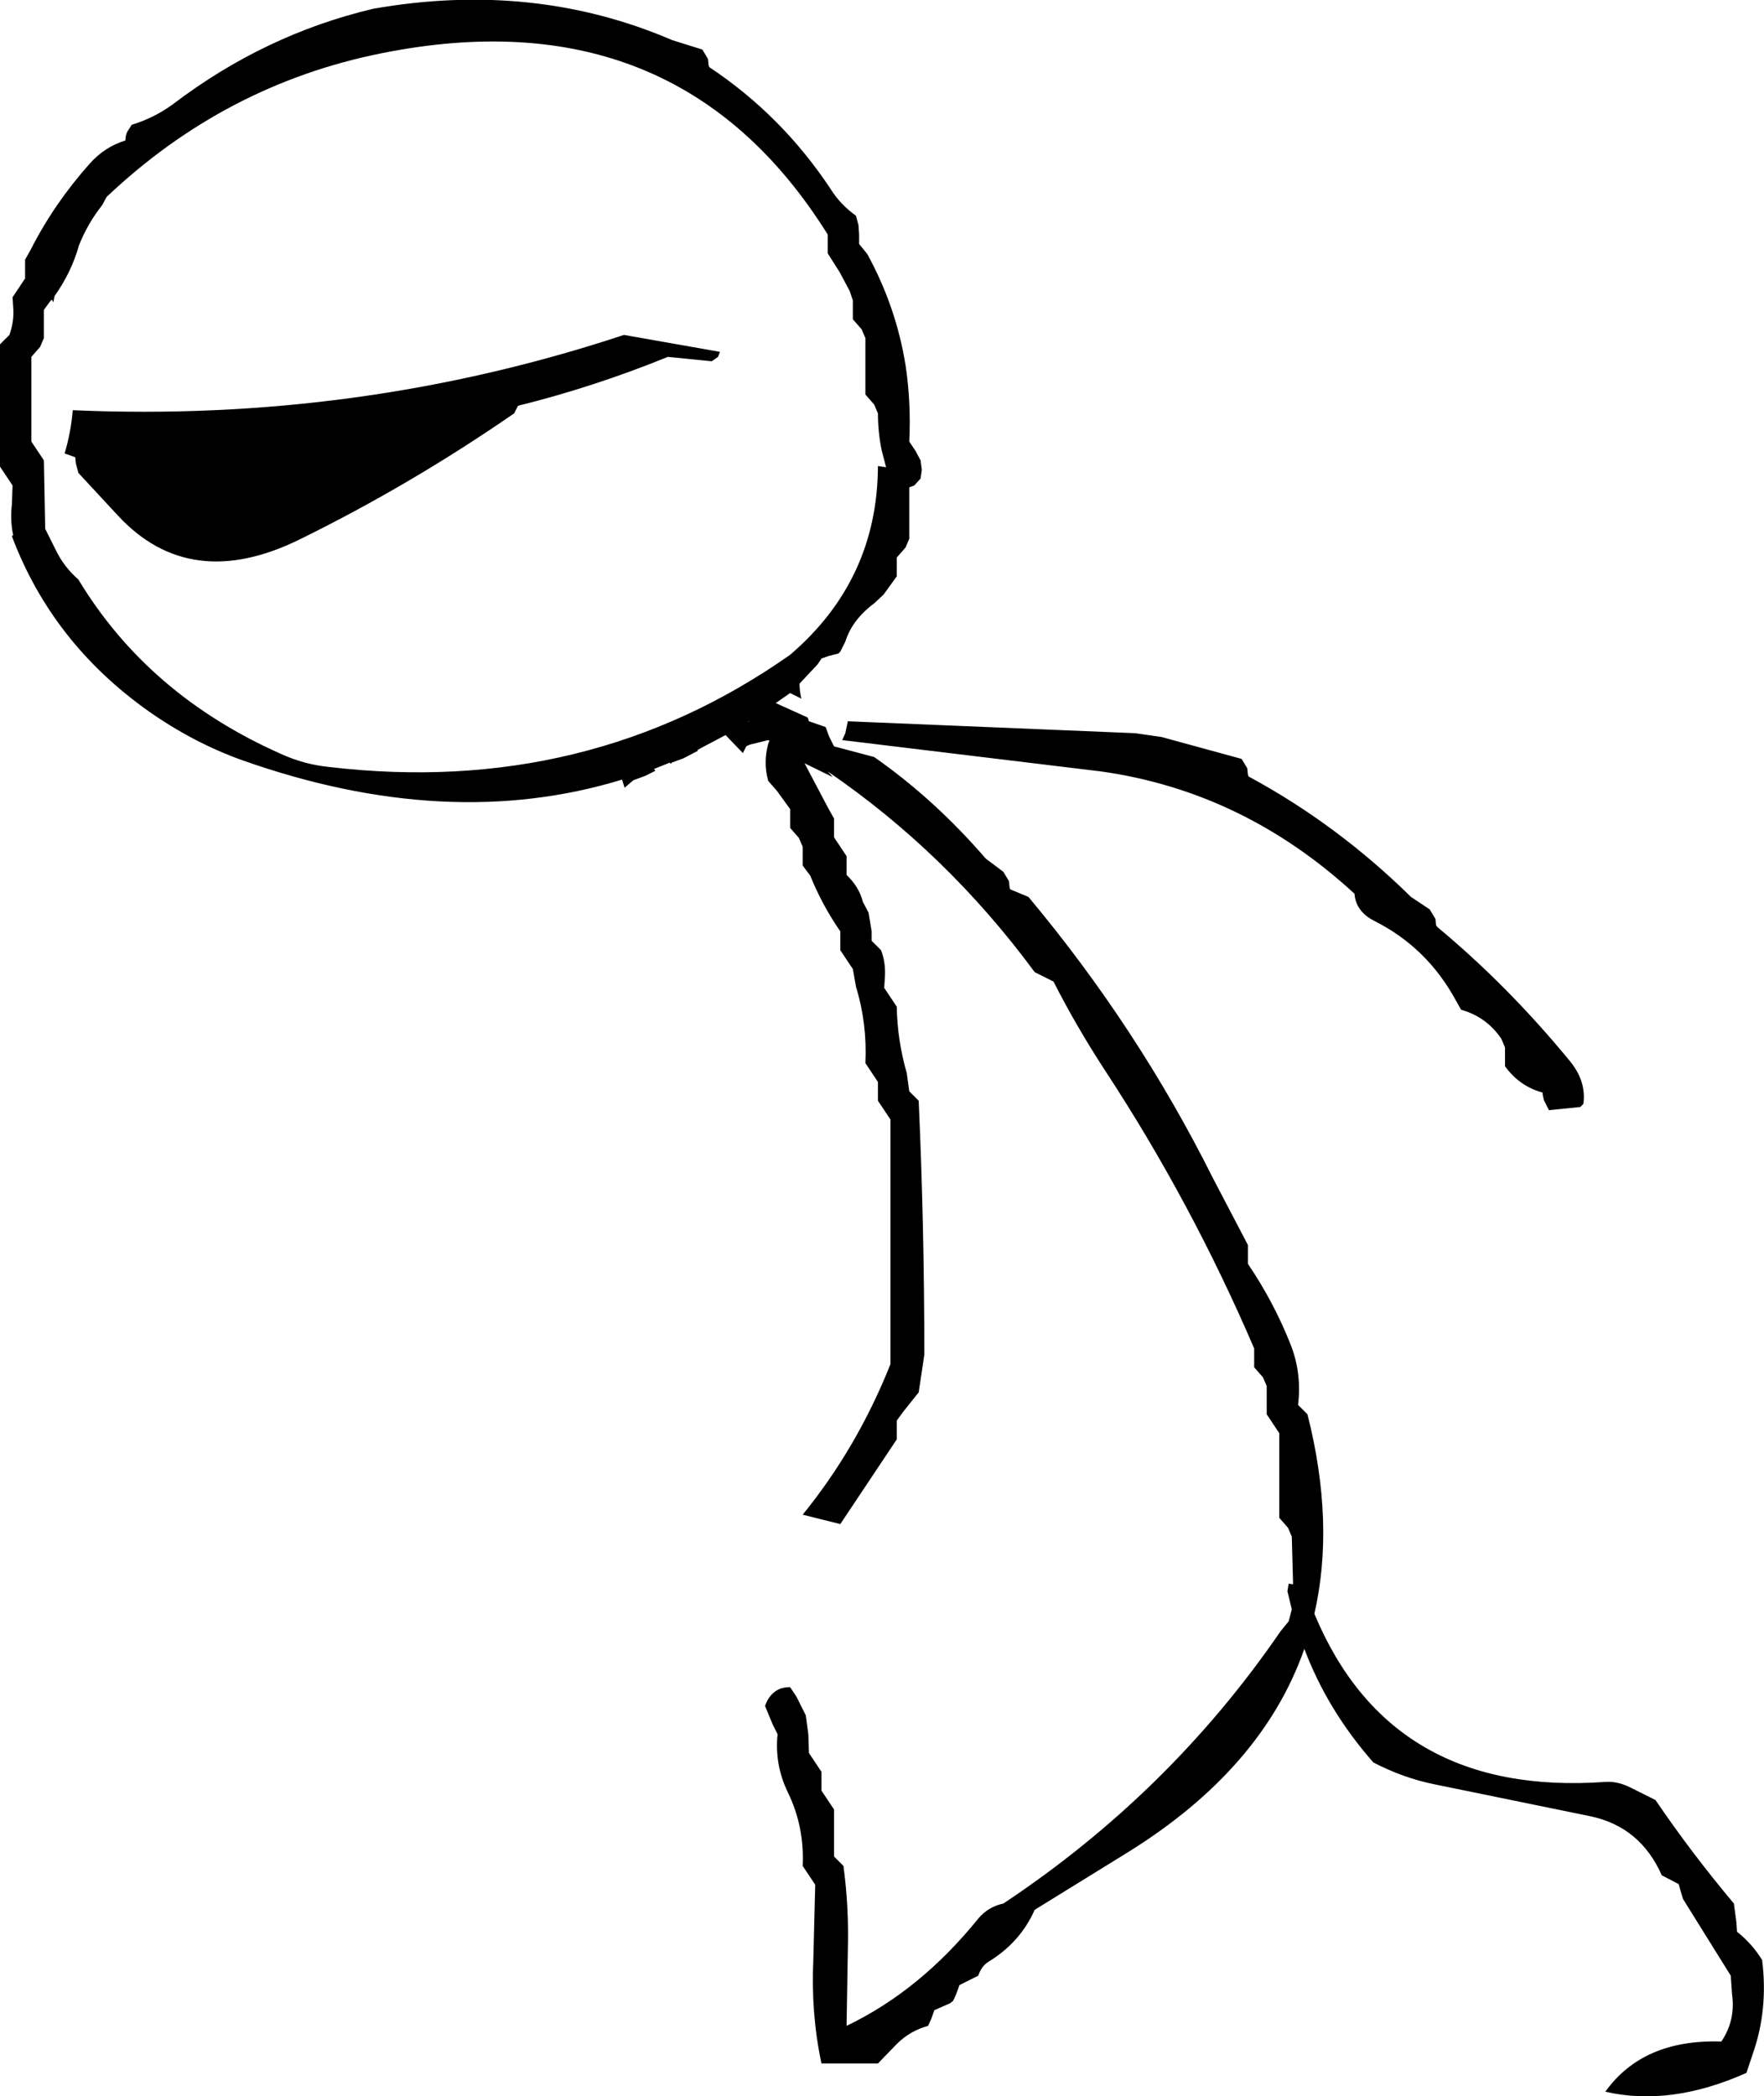
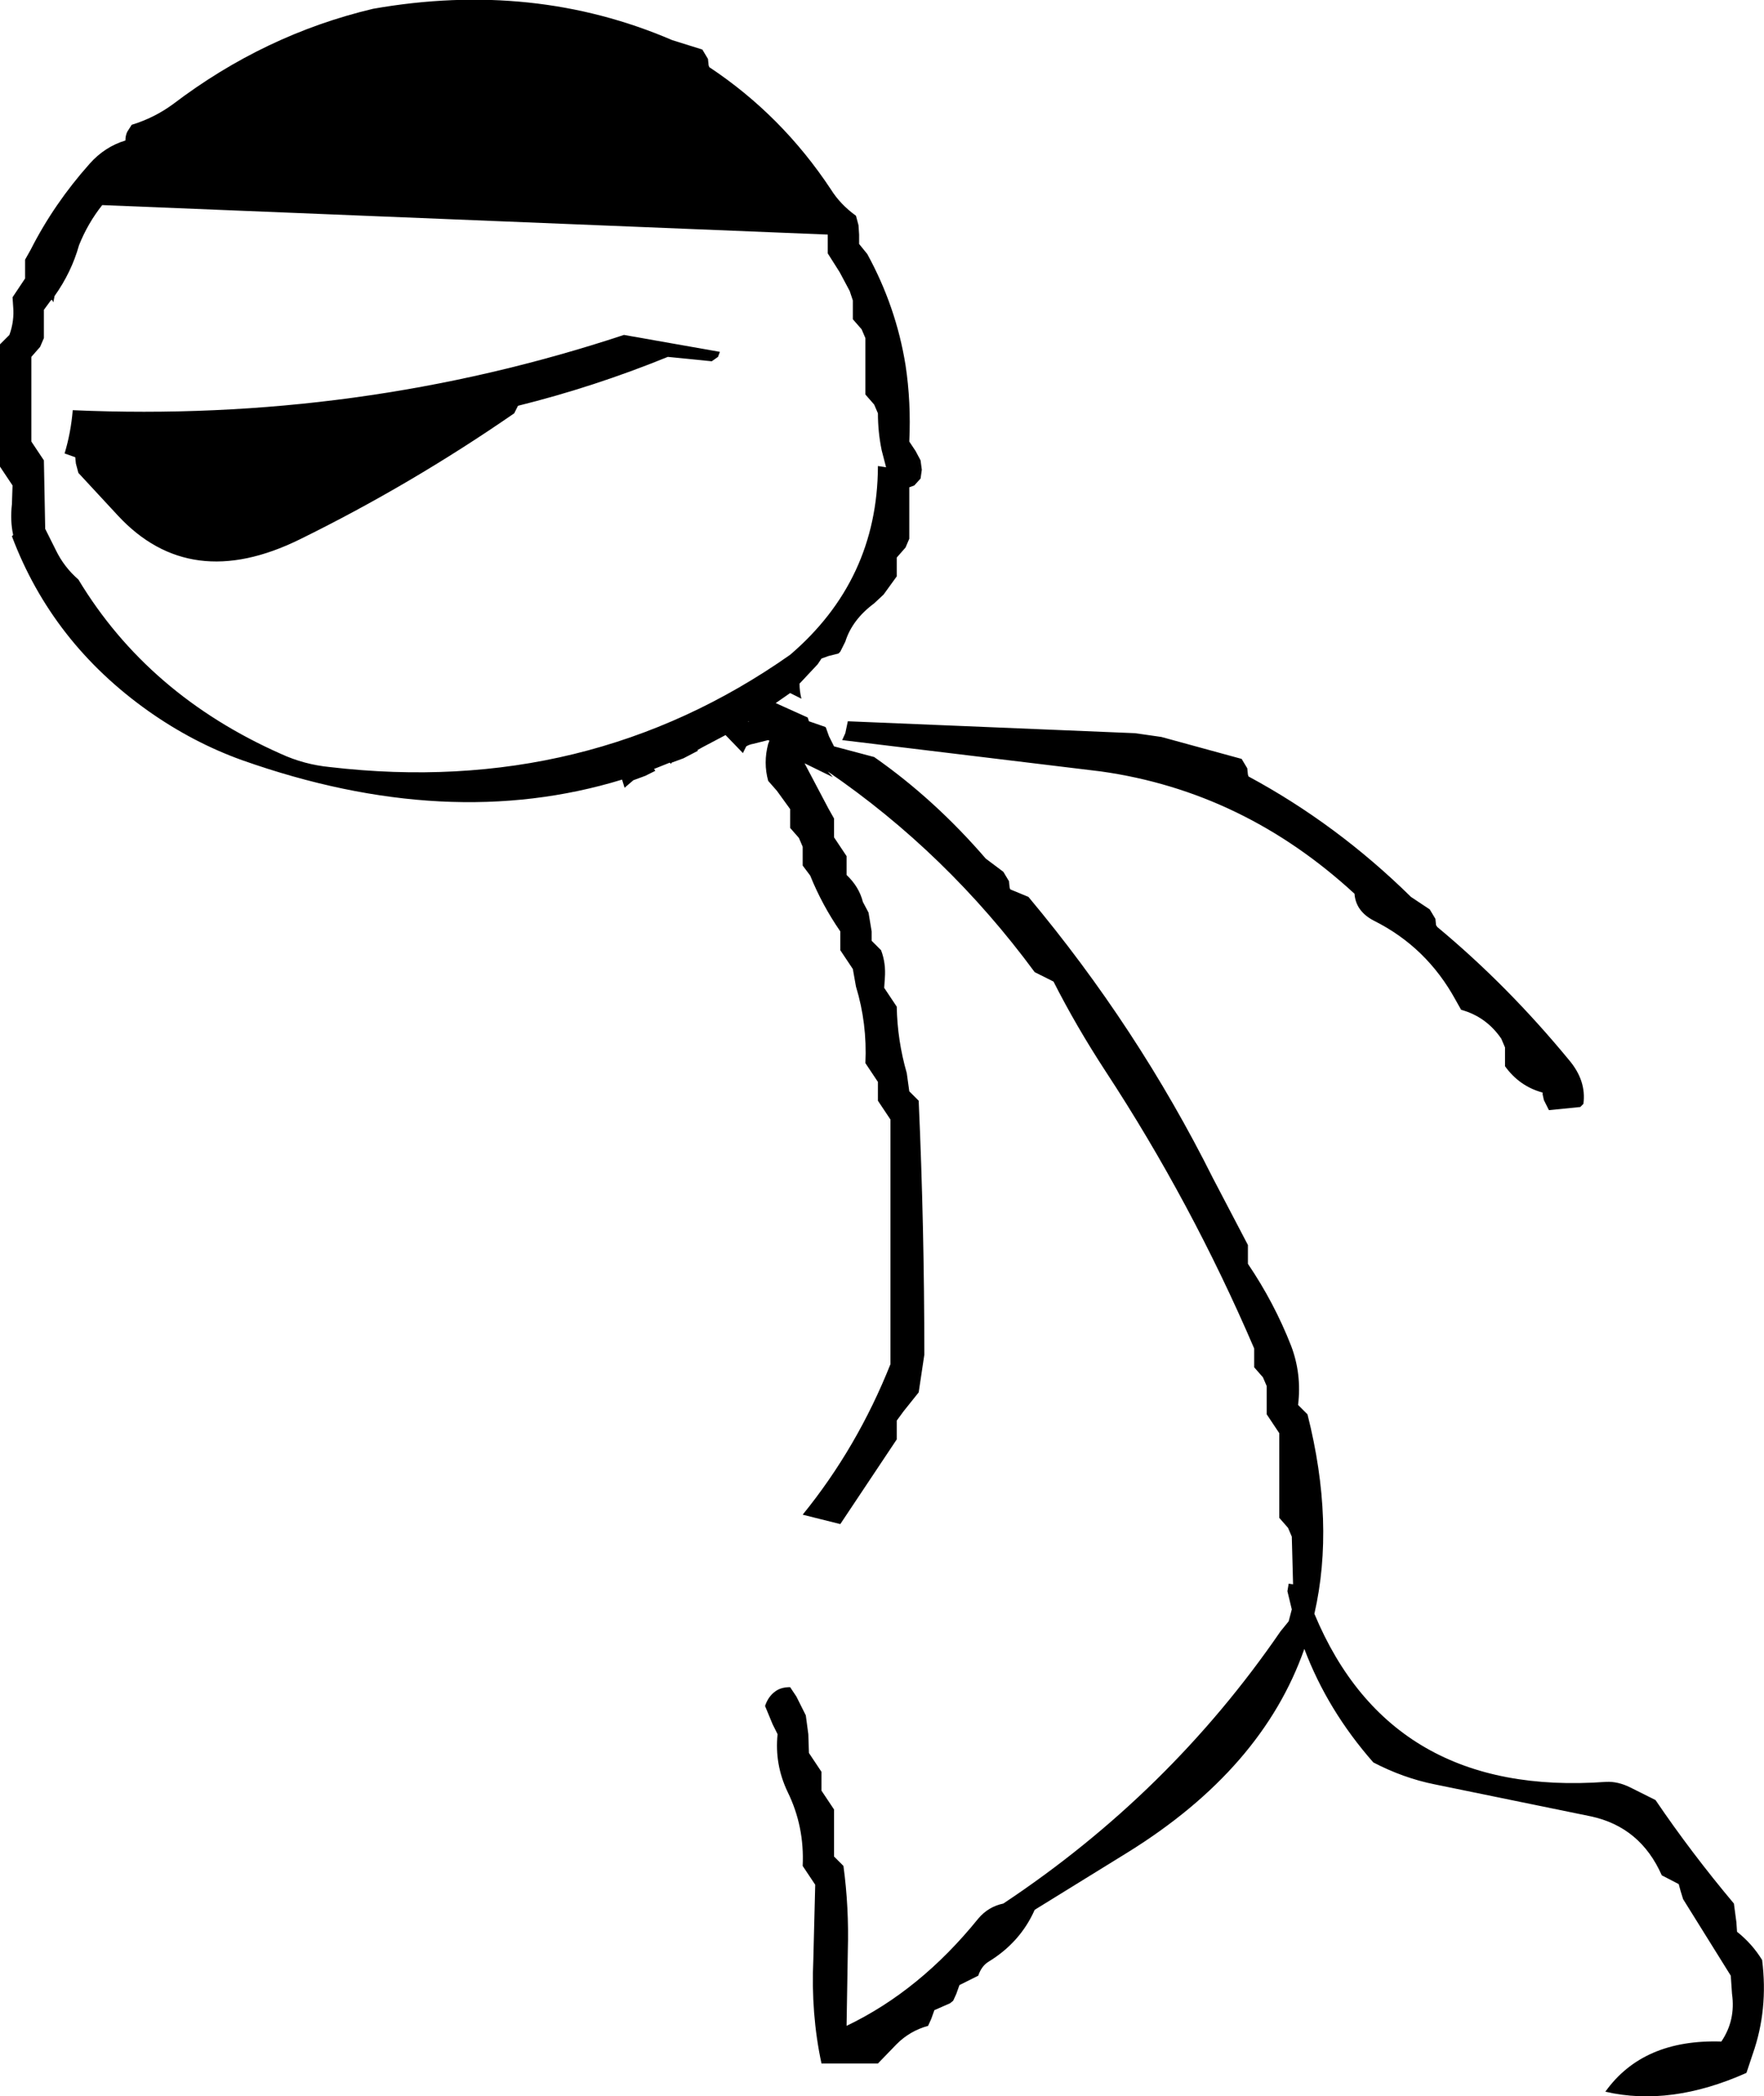
<svg xmlns="http://www.w3.org/2000/svg" height="167.1px" width="140.65px">
  <g transform="matrix(1.0, 0.0, 0.0, 1.0, -209.7, -107.5)">
-     <path d="M324.2 181.25 L324.3 181.4 Q329.9 186.05 334.8 192.0 336.2 193.65 335.95 195.5 L335.7 195.75 333.2 196.0 332.8 195.2 332.7 194.75 332.7 194.6 Q330.85 194.1 329.7 192.5 L329.7 191.75 329.7 191.0 329.4 190.3 Q328.2 188.55 326.2 188.0 L325.75 187.2 Q323.45 183.0 319.25 180.9 317.8 180.15 317.7 178.75 308.85 170.6 297.5 169.0 L276.85 166.5 277.1 165.95 277.3 165.0 300.2 165.95 302.3 166.25 308.7 168.0 309.15 168.75 309.2 169.25 309.25 169.4 Q316.3 173.2 322.2 179.0 L323.7 180.0 324.15 180.75 324.2 181.25 M348.2 261.5 Q349.4 262.45 350.2 263.75 350.7 267.7 349.45 271.25 L348.95 272.75 Q342.9 275.45 337.7 274.25 340.7 270.05 346.95 270.25 348.1 268.55 347.8 266.45 L347.7 265.0 343.9 258.9 343.7 258.25 343.55 257.7 342.2 257.0 Q340.5 253.15 336.55 252.3 L324.1 249.75 Q321.6 249.25 319.2 248.0 315.55 243.85 313.7 238.95 310.35 248.5 299.65 255.15 L292.2 259.75 Q291.05 262.35 288.5 263.9 287.95 264.25 287.7 265.0 L286.2 265.75 285.95 266.45 285.7 267.0 285.45 267.2 284.2 267.75 283.95 268.45 283.7 269.0 Q282.25 269.4 281.2 270.45 L279.7 272.0 275.2 272.0 Q274.35 268.05 274.55 263.7 L274.7 257.75 274.2 257.0 273.7 256.25 Q273.85 253.1 272.5 250.35 271.45 248.15 271.7 245.75 L271.3 244.95 270.7 243.5 Q270.95 242.75 271.5 242.35 271.95 242.0 272.7 242.0 L273.2 242.75 273.95 244.25 274.15 245.75 274.2 247.25 274.7 248.0 275.2 248.75 275.2 249.5 275.2 250.25 275.7 251.0 276.2 251.75 276.2 253.25 276.2 254.75 276.2 255.5 276.95 256.25 Q277.4 259.55 277.3 263.0 L277.2 269.0 Q283.05 266.2 287.7 260.45 288.5 259.5 289.7 259.25 302.95 250.45 311.8 237.55 L312.45 236.75 312.7 235.8 312.35 234.35 312.45 233.75 312.8 233.8 312.8 233.75 312.7 230.0 312.4 229.3 311.7 228.5 311.7 225.5 311.7 221.75 311.2 221.0 310.7 220.25 310.7 219.5 310.7 218.75 310.7 218.0 310.4 217.3 309.7 216.5 309.7 215.75 309.7 215.0 Q304.7 203.35 297.85 192.9 295.5 189.3 293.7 185.75 L292.2 185.0 Q285.2 175.5 275.7 169.0 L276.1 169.45 273.85 168.35 275.75 171.95 276.2 172.75 276.2 173.5 276.2 174.25 276.7 175.0 277.2 175.75 277.2 176.5 277.2 177.25 Q278.2 178.2 278.5 179.4 L278.95 180.25 279.2 181.75 279.2 182.5 279.95 183.25 Q280.35 184.3 280.25 185.5 L280.2 186.25 280.7 187.0 281.2 187.75 Q281.25 190.45 282.0 193.05 L282.2 194.5 282.95 195.25 Q283.4 205.3 283.4 215.5 L282.95 218.5 281.75 220.0 281.2 220.75 281.2 221.5 281.2 222.25 276.7 229.0 273.7 228.25 Q278.05 222.9 280.7 216.25 L280.7 199.75 280.7 196.75 280.2 196.0 279.7 195.25 279.7 194.5 279.7 193.75 279.2 193.0 278.7 192.25 Q278.85 189.1 277.95 186.15 L277.7 184.75 277.2 184.0 276.7 183.25 276.7 182.5 276.7 181.75 Q275.25 179.65 274.3 177.3 L273.7 176.5 273.7 175.75 273.7 175.0 273.4 174.3 272.7 173.5 272.7 172.75 272.7 172.0 271.65 170.55 270.95 169.75 Q270.55 168.3 270.95 166.8 L271.05 166.55 270.95 166.5 269.75 166.8 Q269.45 166.85 269.2 167.0 L268.95 167.5 268.95 167.55 267.55 166.1 265.75 167.05 265.3 167.3 265.35 167.35 264.2 167.95 263.25 168.3 263.2 168.4 263.1 168.3 261.85 168.8 261.95 168.95 261.15 169.35 260.2 169.7 259.5 170.3 259.3 169.65 Q245.4 173.9 229.0 168.1 225.1 166.7 221.55 164.2 213.85 158.75 210.65 150.25 L210.7 150.2 210.75 150.15 Q210.5 149.0 210.65 147.7 L210.7 146.2 210.2 145.45 209.7 144.7 209.7 137.2 209.7 134.95 210.45 134.2 Q210.85 133.1 210.75 131.95 L210.7 131.2 211.2 130.45 211.7 129.7 211.7 128.95 211.7 128.7 211.7 128.2 212.15 127.4 Q214.0 123.75 216.85 120.55 218.05 119.2 219.7 118.7 219.7 118.3 219.85 118.0 L220.2 117.45 Q222.0 116.9 223.5 115.8 230.8 110.25 239.45 108.2 252.25 105.95 263.3 110.7 L265.7 111.45 266.15 112.2 266.2 112.7 266.25 112.85 Q272.05 116.7 275.95 122.6 276.7 123.8 277.95 124.7 L278.15 125.45 278.2 126.2 278.2 126.95 278.85 127.75 Q281.15 131.95 281.9 136.6 282.35 139.55 282.2 142.7 L282.7 143.45 283.1 144.2 283.2 144.95 283.1 145.65 282.6 146.2 282.2 146.35 282.2 146.7 282.2 150.45 281.9 151.15 281.2 151.95 281.2 152.7 281.2 153.45 280.15 154.9 279.4 155.6 Q277.65 156.9 277.1 158.65 L276.7 159.45 276.55 159.6 275.75 159.8 275.2 160.0 274.9 160.45 273.45 162.0 Q273.45 162.6 273.6 163.2 L272.7 162.75 271.55 163.55 274.1 164.7 274.2 165.0 275.5 165.45 275.55 165.5 275.8 166.2 276.2 167.0 279.4 167.85 Q284.2 171.2 288.3 175.95 L289.7 177.0 290.15 177.75 290.2 178.25 290.25 178.4 291.7 179.0 Q300.4 189.4 306.4 201.4 L309.2 206.75 309.2 207.5 309.2 208.25 Q311.3 211.35 312.65 214.8 313.5 217.05 313.2 219.5 L313.95 220.25 Q316.15 228.95 314.5 236.15 320.6 250.8 337.75 249.55 338.7 249.5 339.7 250.0 L341.7 251.0 Q344.55 255.2 347.95 259.25 L348.15 260.75 348.2 261.5 M213.95 131.6 L213.85 131.4 213.75 131.45 213.2 132.2 213.2 133.7 213.2 134.45 212.9 135.15 212.2 135.95 212.2 141.2 212.2 142.7 212.7 143.45 213.2 144.2 213.3 149.45 213.3 149.65 214.15 151.35 Q214.8 152.7 215.95 153.7 221.5 162.9 232.1 167.6 233.95 168.45 236.0 168.65 256.55 171.05 272.7 159.7 279.65 153.75 279.7 144.7 L279.7 144.65 280.35 144.75 280.0 143.4 Q279.7 141.95 279.7 140.45 L279.4 139.75 278.7 138.95 278.7 138.2 278.7 136.7 278.7 134.45 278.4 133.75 277.7 132.95 277.7 132.2 277.7 131.45 277.45 130.7 276.65 129.2 275.7 127.7 275.7 126.95 275.7 126.2 Q263.7 107.0 240.1 111.75 227.65 114.25 218.2 123.2 L217.85 123.85 Q216.7 125.3 216.0 127.05 215.4 129.2 214.05 131.1 L213.95 131.6 M214.85 143.65 Q215.35 142.0 215.5 140.2 238.3 141.2 259.45 134.2 L267.1 135.55 266.95 135.95 266.45 136.3 262.95 135.95 Q257.05 138.35 251.0 139.85 L250.7 140.45 Q242.45 146.15 233.6 150.5 224.85 154.8 219.1 148.6 L215.95 145.2 215.75 144.45 215.7 143.95 214.85 143.65 M269.35 165.05 L269.4 165.05 269.4 165.0 269.35 165.05" fill="#000000" fill-rule="evenodd" stroke="none" />
+     <path d="M324.2 181.25 L324.3 181.4 Q329.9 186.05 334.8 192.0 336.2 193.65 335.95 195.5 L335.7 195.75 333.2 196.0 332.8 195.2 332.7 194.75 332.7 194.6 Q330.85 194.1 329.7 192.5 L329.7 191.75 329.7 191.0 329.4 190.3 Q328.2 188.55 326.2 188.0 L325.75 187.2 Q323.45 183.0 319.25 180.9 317.8 180.15 317.7 178.75 308.85 170.6 297.5 169.0 L276.85 166.5 277.1 165.95 277.3 165.0 300.2 165.95 302.3 166.25 308.7 168.0 309.15 168.75 309.2 169.25 309.25 169.4 Q316.3 173.2 322.2 179.0 L323.7 180.0 324.15 180.75 324.2 181.25 M348.2 261.5 Q349.4 262.45 350.2 263.75 350.7 267.7 349.45 271.25 L348.95 272.75 Q342.9 275.45 337.7 274.25 340.7 270.05 346.95 270.25 348.1 268.55 347.8 266.45 L347.7 265.0 343.9 258.9 343.7 258.25 343.55 257.7 342.2 257.0 Q340.5 253.15 336.55 252.3 L324.1 249.75 Q321.6 249.25 319.2 248.0 315.55 243.85 313.7 238.95 310.35 248.5 299.65 255.15 L292.2 259.75 Q291.05 262.35 288.5 263.9 287.95 264.25 287.7 265.0 L286.2 265.75 285.95 266.45 285.7 267.0 285.45 267.2 284.2 267.75 283.95 268.45 283.7 269.0 Q282.25 269.4 281.2 270.45 L279.7 272.0 275.2 272.0 Q274.35 268.05 274.55 263.7 L274.7 257.75 274.2 257.0 273.7 256.25 Q273.85 253.1 272.5 250.35 271.45 248.15 271.7 245.75 L271.3 244.95 270.7 243.5 Q270.95 242.75 271.5 242.35 271.95 242.0 272.7 242.0 L273.2 242.75 273.95 244.25 274.15 245.75 274.2 247.25 274.7 248.0 275.2 248.75 275.2 249.5 275.2 250.25 275.7 251.0 276.2 251.75 276.2 253.25 276.2 254.75 276.2 255.5 276.95 256.25 Q277.4 259.55 277.3 263.0 L277.2 269.0 Q283.05 266.2 287.7 260.45 288.5 259.5 289.7 259.25 302.95 250.45 311.8 237.55 L312.45 236.75 312.7 235.8 312.35 234.35 312.45 233.75 312.8 233.8 312.8 233.75 312.7 230.0 312.4 229.3 311.7 228.5 311.7 225.5 311.7 221.75 311.2 221.0 310.7 220.25 310.7 219.5 310.7 218.75 310.7 218.0 310.4 217.3 309.7 216.5 309.7 215.75 309.7 215.0 Q304.7 203.35 297.85 192.9 295.5 189.3 293.7 185.75 L292.2 185.0 Q285.2 175.5 275.7 169.0 L276.1 169.45 273.85 168.35 275.75 171.95 276.2 172.75 276.2 173.5 276.2 174.25 276.7 175.0 277.2 175.75 277.2 176.5 277.2 177.25 Q278.2 178.2 278.5 179.4 L278.95 180.25 279.2 181.75 279.2 182.5 279.95 183.25 Q280.35 184.3 280.25 185.5 L280.2 186.25 280.7 187.0 281.2 187.75 Q281.25 190.45 282.0 193.05 L282.2 194.5 282.95 195.25 Q283.4 205.3 283.4 215.5 L282.95 218.5 281.75 220.0 281.2 220.75 281.2 221.5 281.2 222.25 276.7 229.0 273.7 228.25 Q278.05 222.9 280.7 216.25 L280.7 199.75 280.7 196.75 280.2 196.0 279.7 195.25 279.7 194.5 279.7 193.75 279.2 193.0 278.7 192.25 Q278.85 189.1 277.95 186.15 L277.7 184.75 277.2 184.0 276.7 183.25 276.7 182.5 276.7 181.75 Q275.25 179.65 274.3 177.3 L273.7 176.5 273.7 175.75 273.7 175.0 273.4 174.3 272.7 173.5 272.7 172.75 272.7 172.0 271.65 170.55 270.95 169.75 Q270.55 168.3 270.95 166.8 L271.05 166.55 270.95 166.5 269.75 166.8 Q269.45 166.85 269.2 167.0 L268.95 167.5 268.95 167.55 267.55 166.1 265.75 167.05 265.3 167.3 265.35 167.35 264.2 167.95 263.25 168.3 263.2 168.4 263.1 168.3 261.85 168.8 261.95 168.95 261.15 169.35 260.2 169.7 259.5 170.3 259.3 169.65 Q245.4 173.9 229.0 168.1 225.1 166.7 221.55 164.2 213.85 158.75 210.65 150.25 L210.7 150.2 210.75 150.15 Q210.5 149.0 210.65 147.7 L210.7 146.2 210.2 145.45 209.7 144.7 209.7 137.2 209.7 134.95 210.45 134.2 Q210.85 133.1 210.75 131.95 L210.7 131.2 211.2 130.45 211.7 129.7 211.7 128.95 211.7 128.7 211.7 128.2 212.15 127.4 Q214.0 123.75 216.85 120.55 218.05 119.2 219.7 118.7 219.7 118.3 219.85 118.0 L220.2 117.45 Q222.0 116.9 223.5 115.8 230.8 110.25 239.45 108.2 252.25 105.95 263.3 110.7 L265.7 111.45 266.15 112.2 266.2 112.7 266.25 112.85 Q272.05 116.7 275.95 122.6 276.7 123.8 277.95 124.7 L278.15 125.45 278.2 126.2 278.2 126.95 278.85 127.75 Q281.15 131.95 281.9 136.6 282.35 139.55 282.2 142.7 L282.7 143.45 283.1 144.2 283.2 144.95 283.1 145.65 282.6 146.2 282.2 146.35 282.2 146.7 282.2 150.45 281.9 151.15 281.2 151.95 281.2 152.7 281.2 153.45 280.15 154.9 279.4 155.6 Q277.65 156.9 277.1 158.65 L276.7 159.45 276.55 159.6 275.75 159.8 275.2 160.0 274.9 160.45 273.45 162.0 Q273.45 162.6 273.6 163.2 L272.7 162.75 271.55 163.55 274.1 164.7 274.2 165.0 275.5 165.45 275.55 165.5 275.8 166.2 276.2 167.0 279.4 167.85 Q284.2 171.2 288.3 175.95 L289.7 177.0 290.15 177.75 290.2 178.25 290.25 178.4 291.7 179.0 Q300.4 189.4 306.4 201.4 L309.2 206.75 309.2 207.5 309.2 208.25 Q311.3 211.35 312.65 214.8 313.5 217.05 313.2 219.5 L313.95 220.25 Q316.15 228.95 314.5 236.15 320.6 250.8 337.75 249.55 338.7 249.5 339.7 250.0 L341.7 251.0 Q344.55 255.2 347.95 259.25 L348.15 260.75 348.2 261.5 M213.95 131.6 L213.85 131.4 213.75 131.45 213.2 132.2 213.2 133.7 213.2 134.45 212.9 135.15 212.2 135.95 212.2 141.2 212.2 142.7 212.7 143.45 213.2 144.2 213.3 149.45 213.3 149.65 214.15 151.35 Q214.8 152.7 215.95 153.7 221.5 162.9 232.1 167.6 233.95 168.45 236.0 168.65 256.55 171.05 272.7 159.7 279.65 153.75 279.7 144.7 L279.7 144.65 280.35 144.75 280.0 143.4 Q279.7 141.95 279.7 140.45 L279.4 139.75 278.7 138.95 278.7 138.2 278.7 136.7 278.7 134.45 278.4 133.75 277.7 132.95 277.7 132.2 277.7 131.45 277.45 130.7 276.65 129.2 275.7 127.7 275.7 126.95 275.7 126.2 L217.85 123.85 Q216.7 125.3 216.0 127.05 215.4 129.2 214.05 131.1 L213.95 131.6 M214.85 143.65 Q215.35 142.0 215.5 140.2 238.3 141.2 259.45 134.2 L267.1 135.55 266.95 135.95 266.45 136.3 262.95 135.95 Q257.05 138.35 251.0 139.85 L250.7 140.45 Q242.45 146.15 233.6 150.5 224.85 154.8 219.1 148.6 L215.95 145.2 215.75 144.45 215.7 143.95 214.85 143.65 M269.35 165.05 L269.4 165.05 269.4 165.0 269.35 165.05" fill="#000000" fill-rule="evenodd" stroke="none" />
  </g>
</svg>